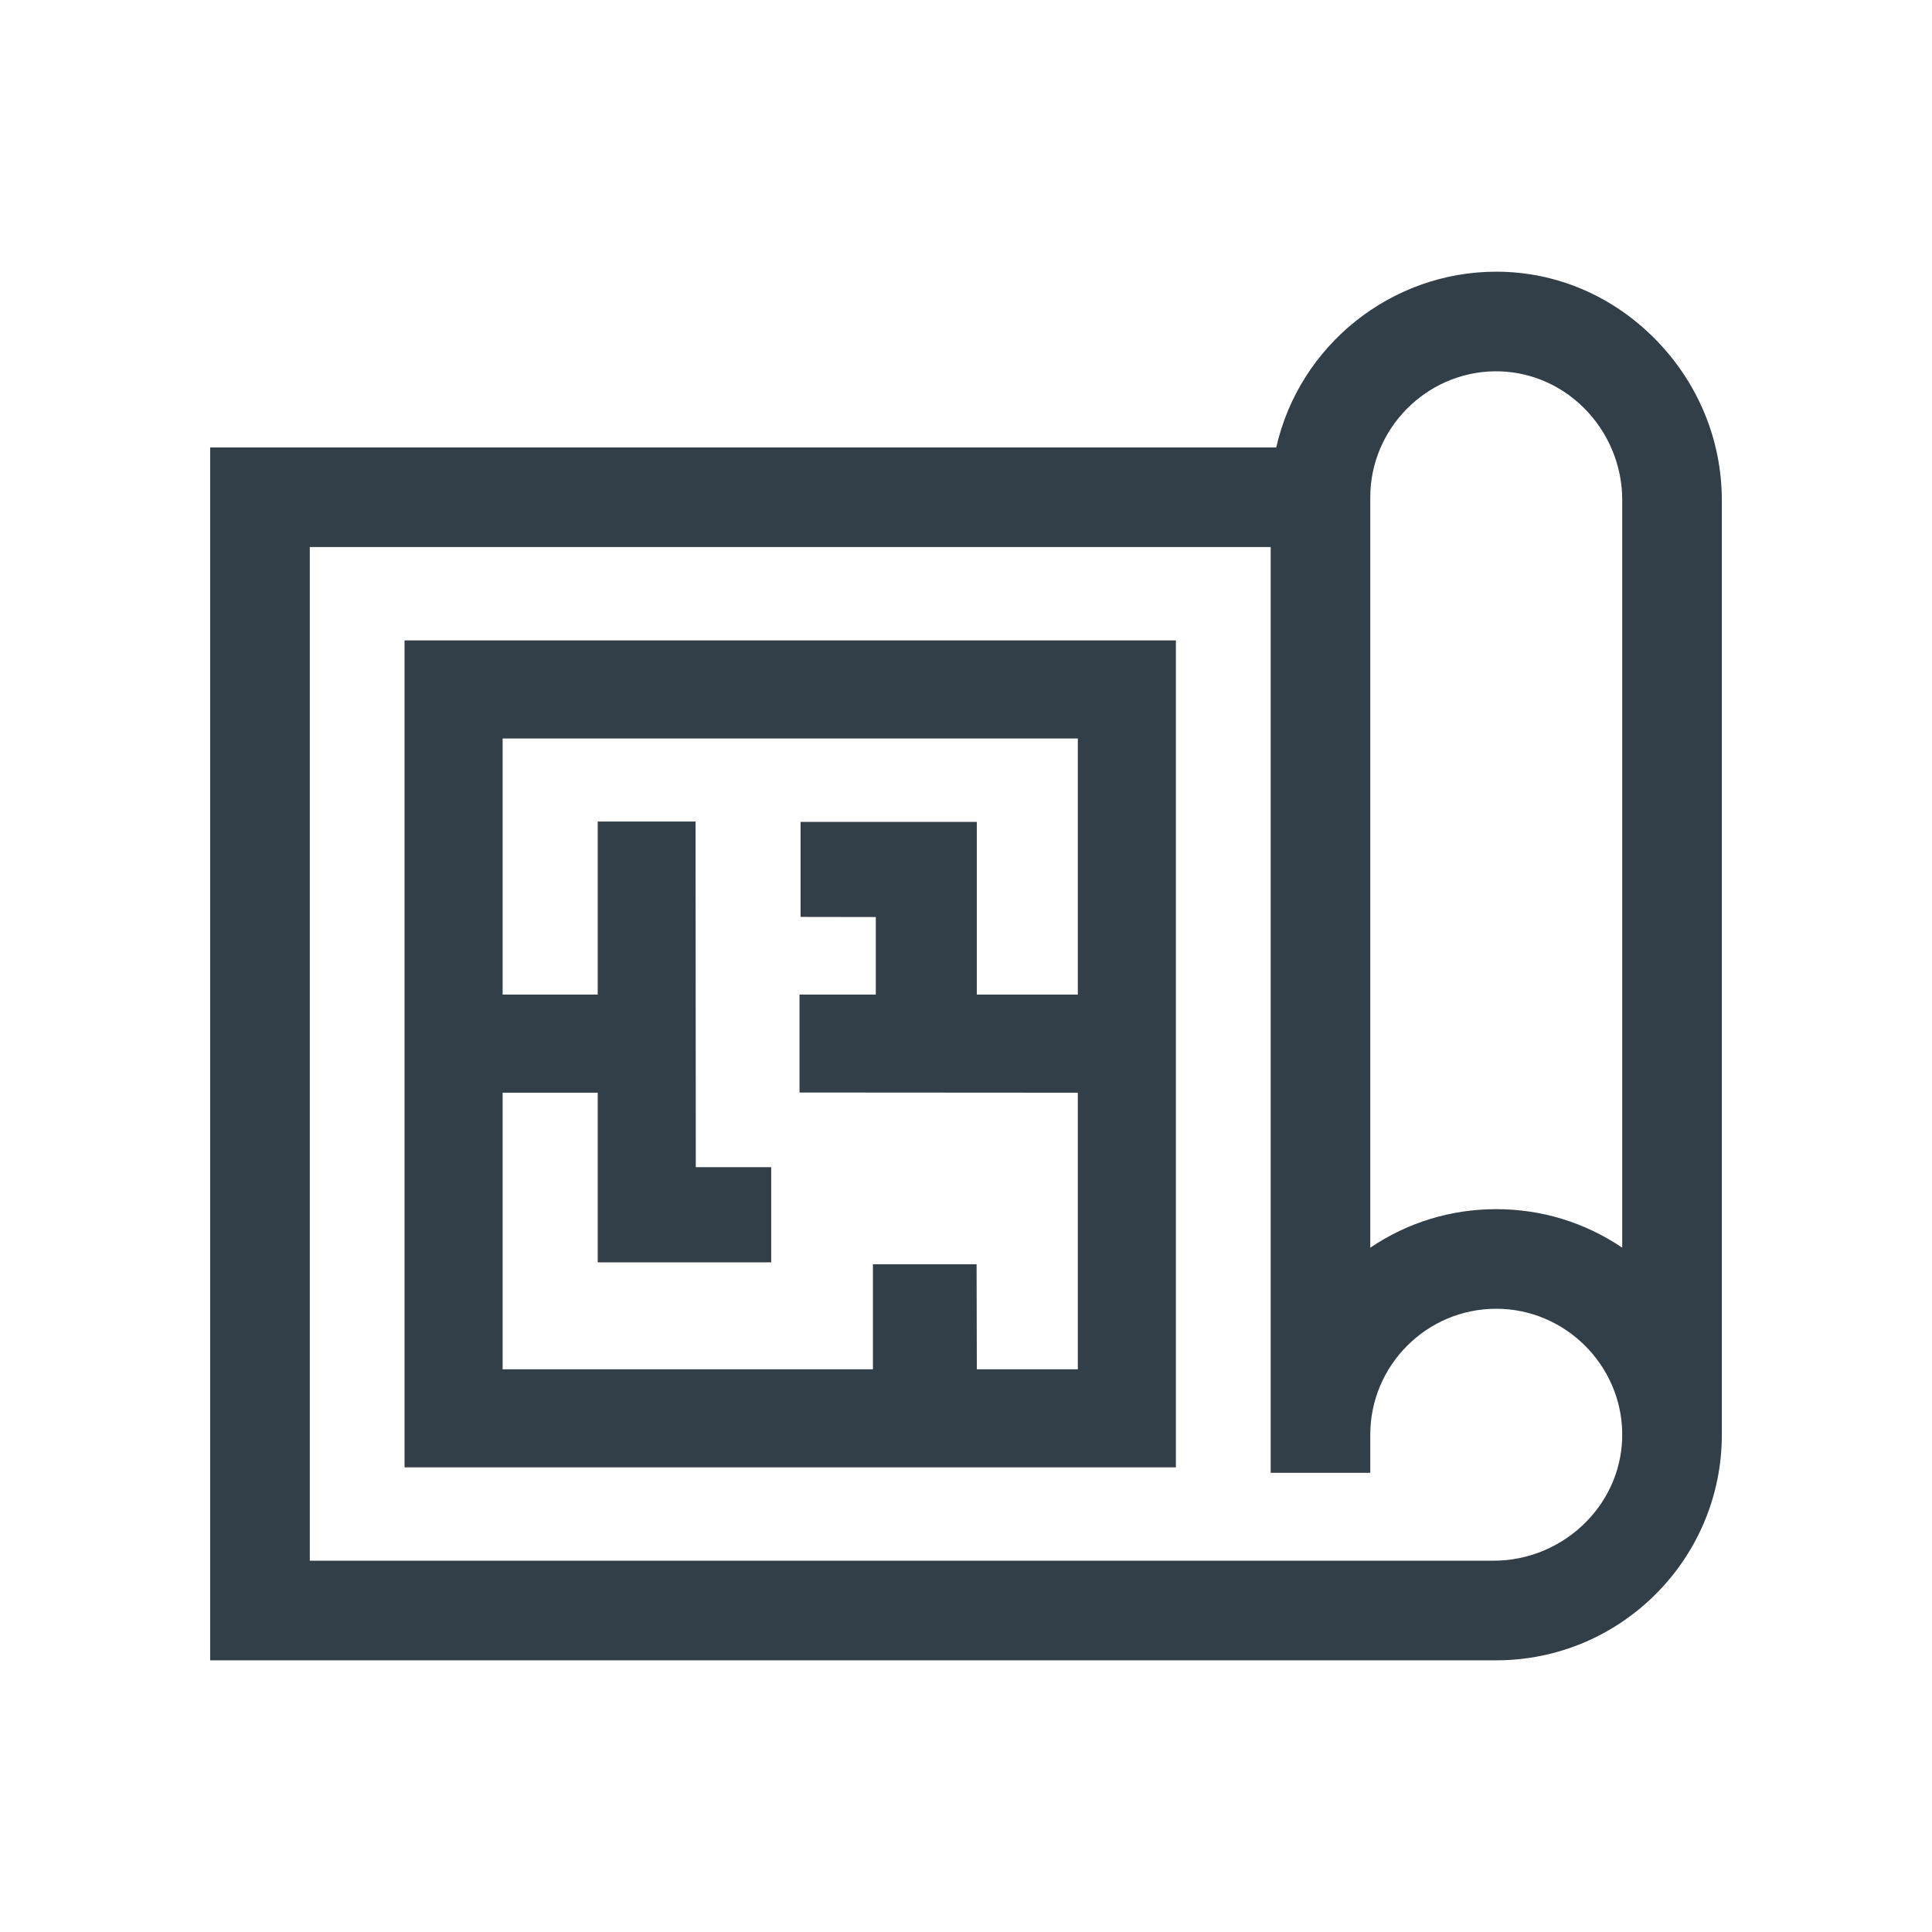
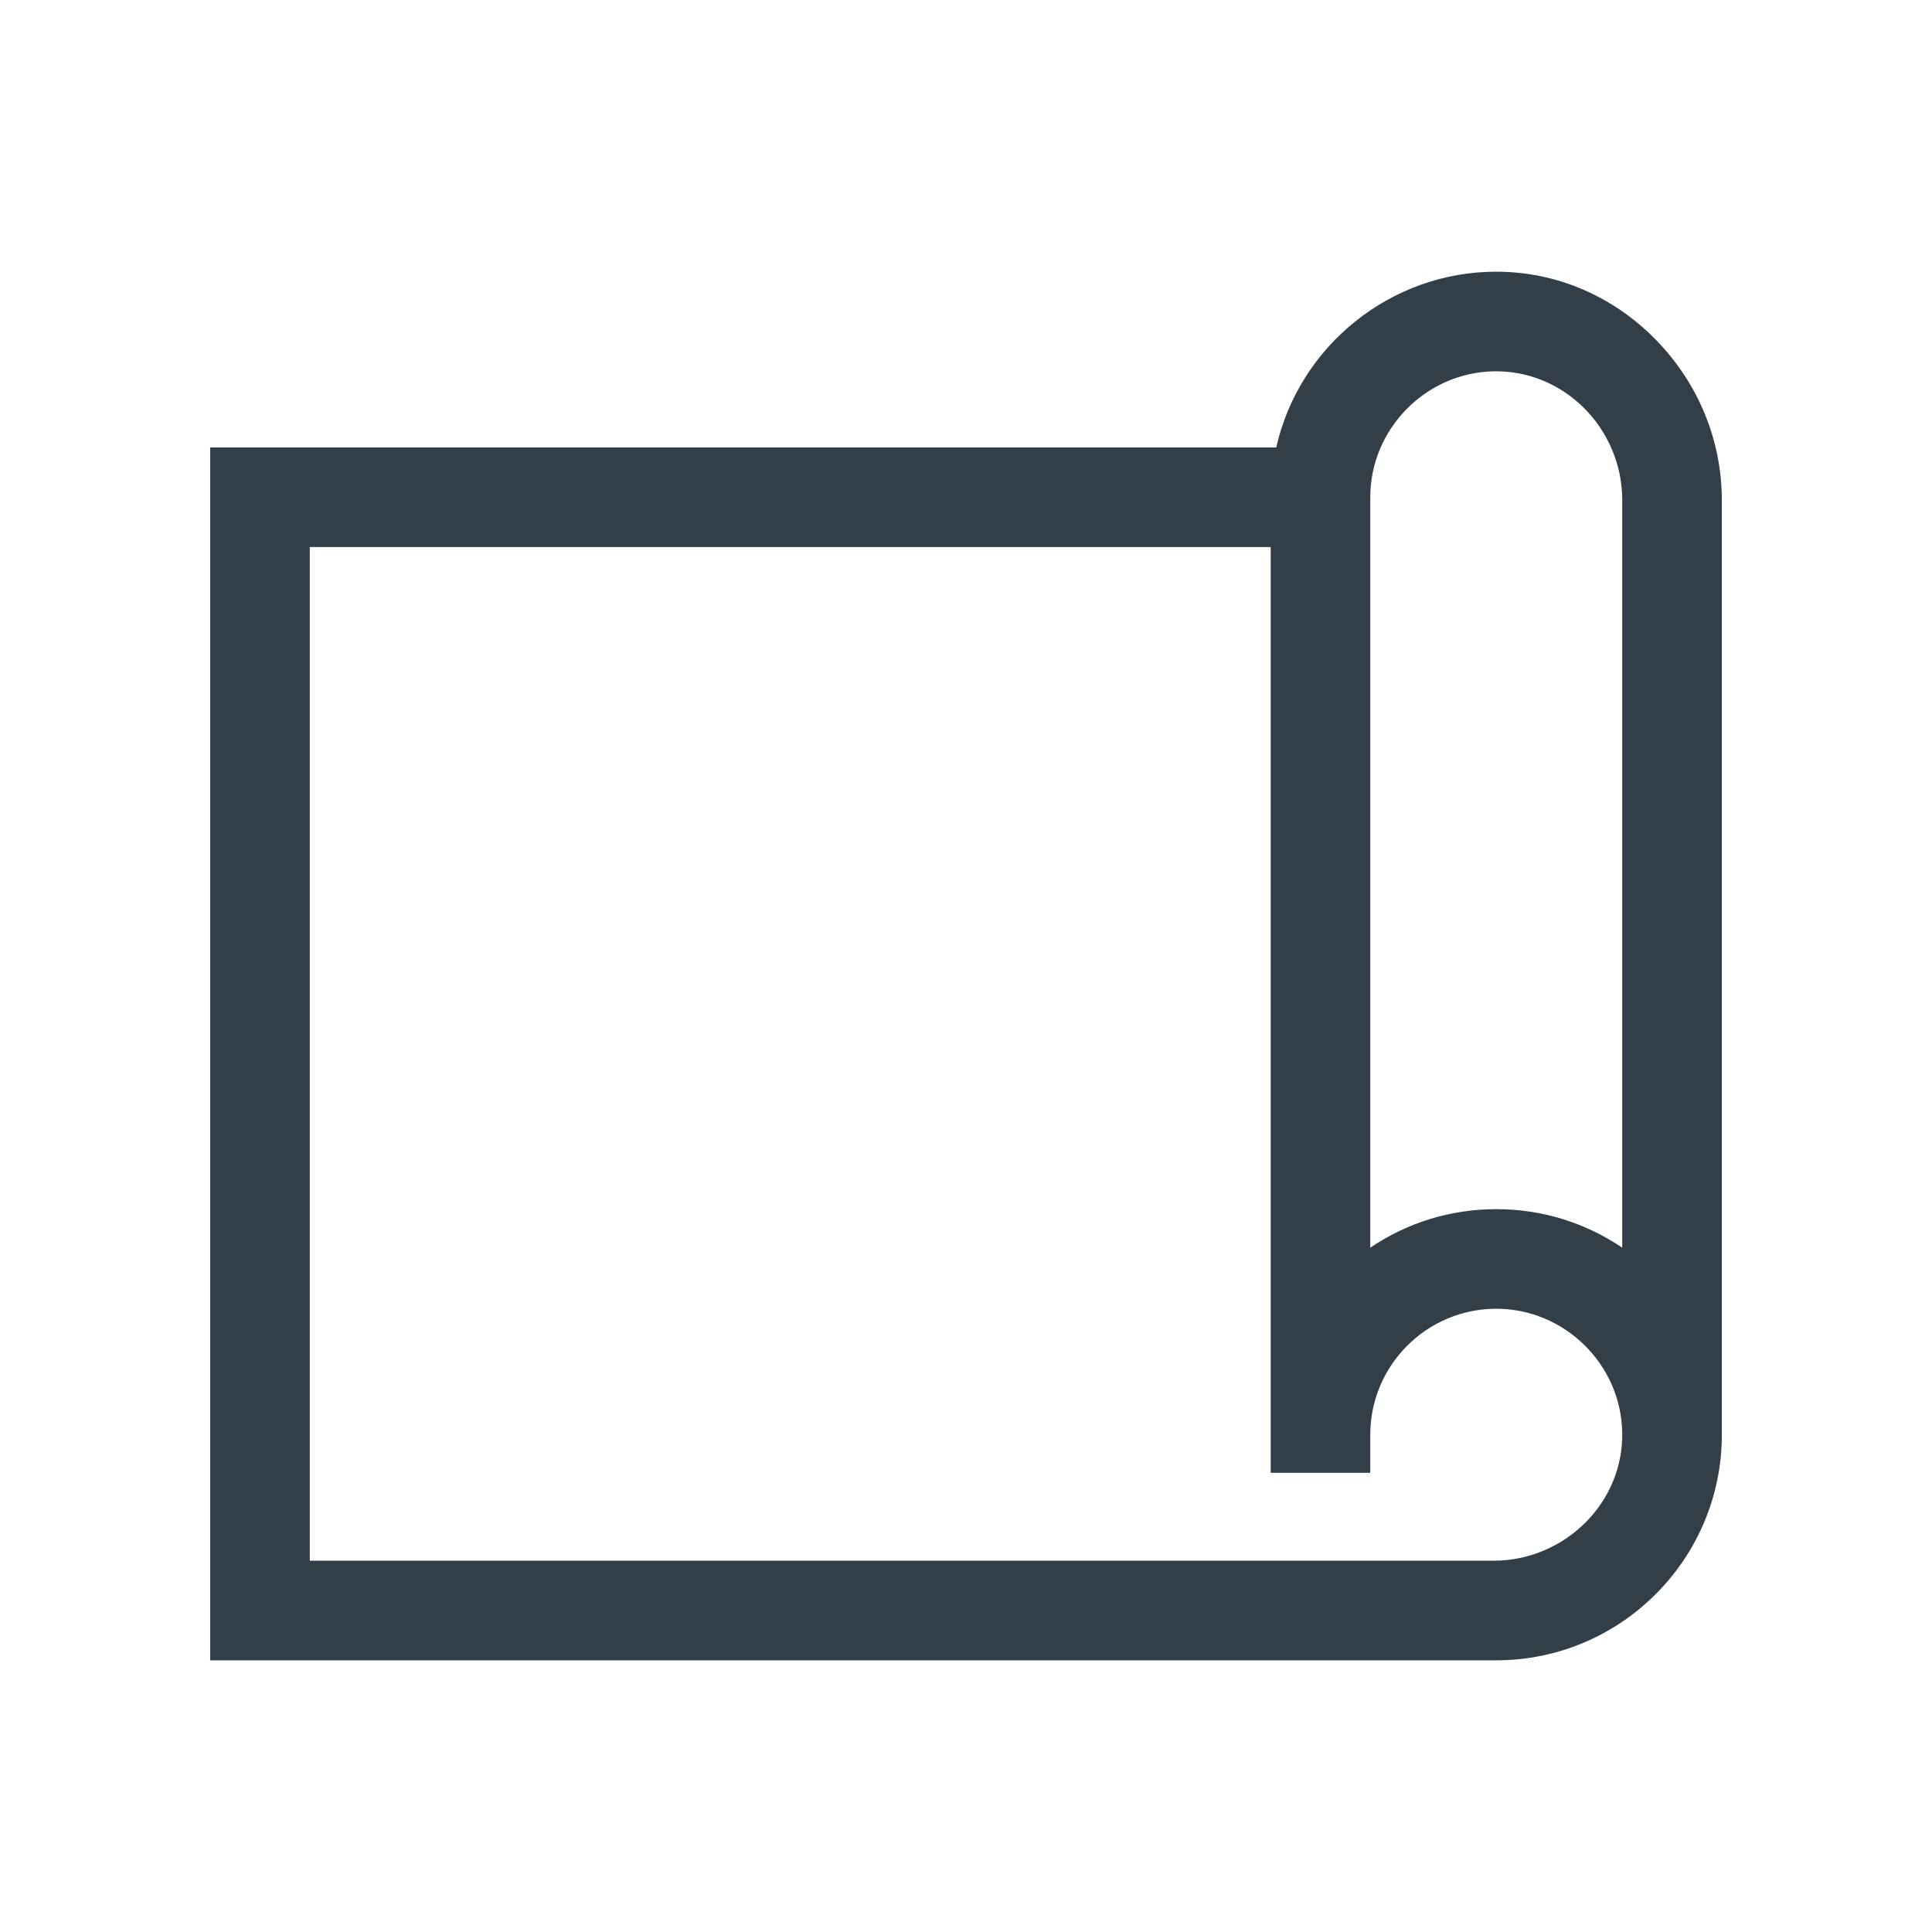
<svg xmlns="http://www.w3.org/2000/svg" width="64" height="64" viewBox="0 0 64 64" fill="none">
  <path d="M54.843 11.246C53.421 9.798 51.547 9 49.565 9H49.56C46.079 9.002 43.041 11.442 42.277 14.823H6.962V55H49.565C53.686 55 57.038 51.648 57.038 47.527V16.577C57.038 14.582 56.258 12.689 54.843 11.246ZM45.392 48.789V47.527C45.392 45.227 47.264 43.354 49.565 43.354C51.827 43.354 53.699 45.194 53.738 47.455C53.757 48.56 53.332 49.611 52.541 50.415C51.738 51.232 50.626 51.7 49.488 51.7H10.262V18.122H42.093V48.789H45.392ZM45.392 41.331V16.473C45.392 14.211 47.232 12.339 49.493 12.3C50.599 12.284 51.649 12.706 52.453 13.497C53.27 14.3 53.738 15.412 53.738 16.55V41.331C52.503 40.495 51.068 40.055 49.565 40.055C48.063 40.055 46.628 40.495 45.392 41.331Z" fill="#323E48" />
-   <path d="M13.401 21.214V48.608H38.953V21.214H13.401ZM25.547 41.816V38.664H23.049L23.041 27.215H19.8V32.948H16.65V24.463H35.704V32.948H32.358V27.227H26.52V30.374L29.012 30.378V32.948H26.485V36.191L35.704 36.197V45.359H32.359L32.351 41.88H28.917V45.359H16.65V36.197H19.8V41.816H25.547Z" fill="#323E48" />
</svg>